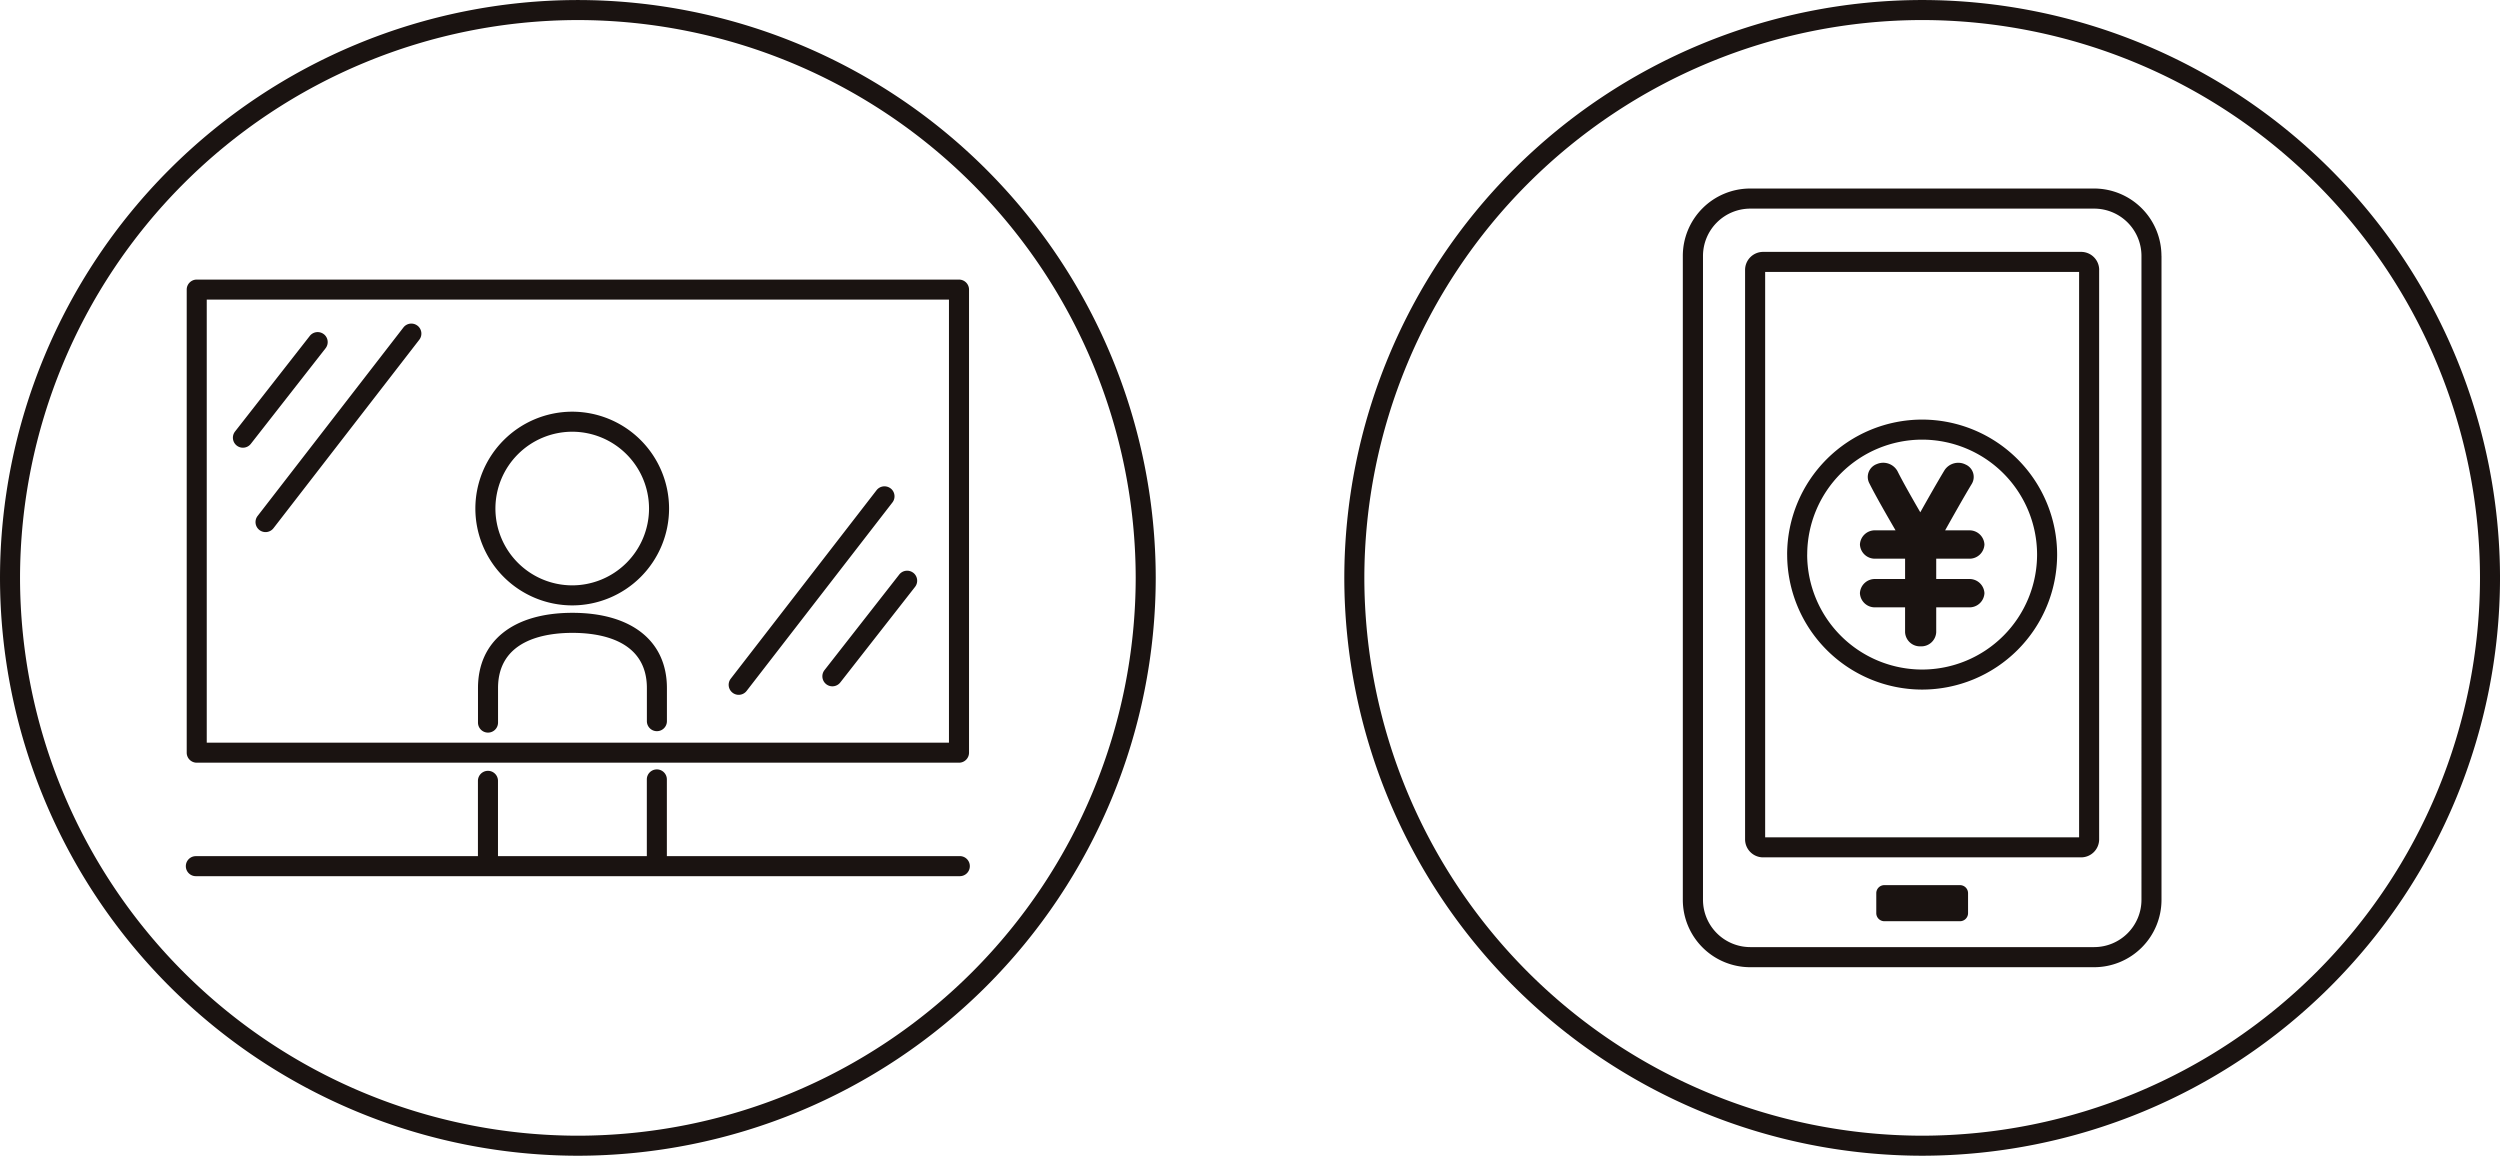
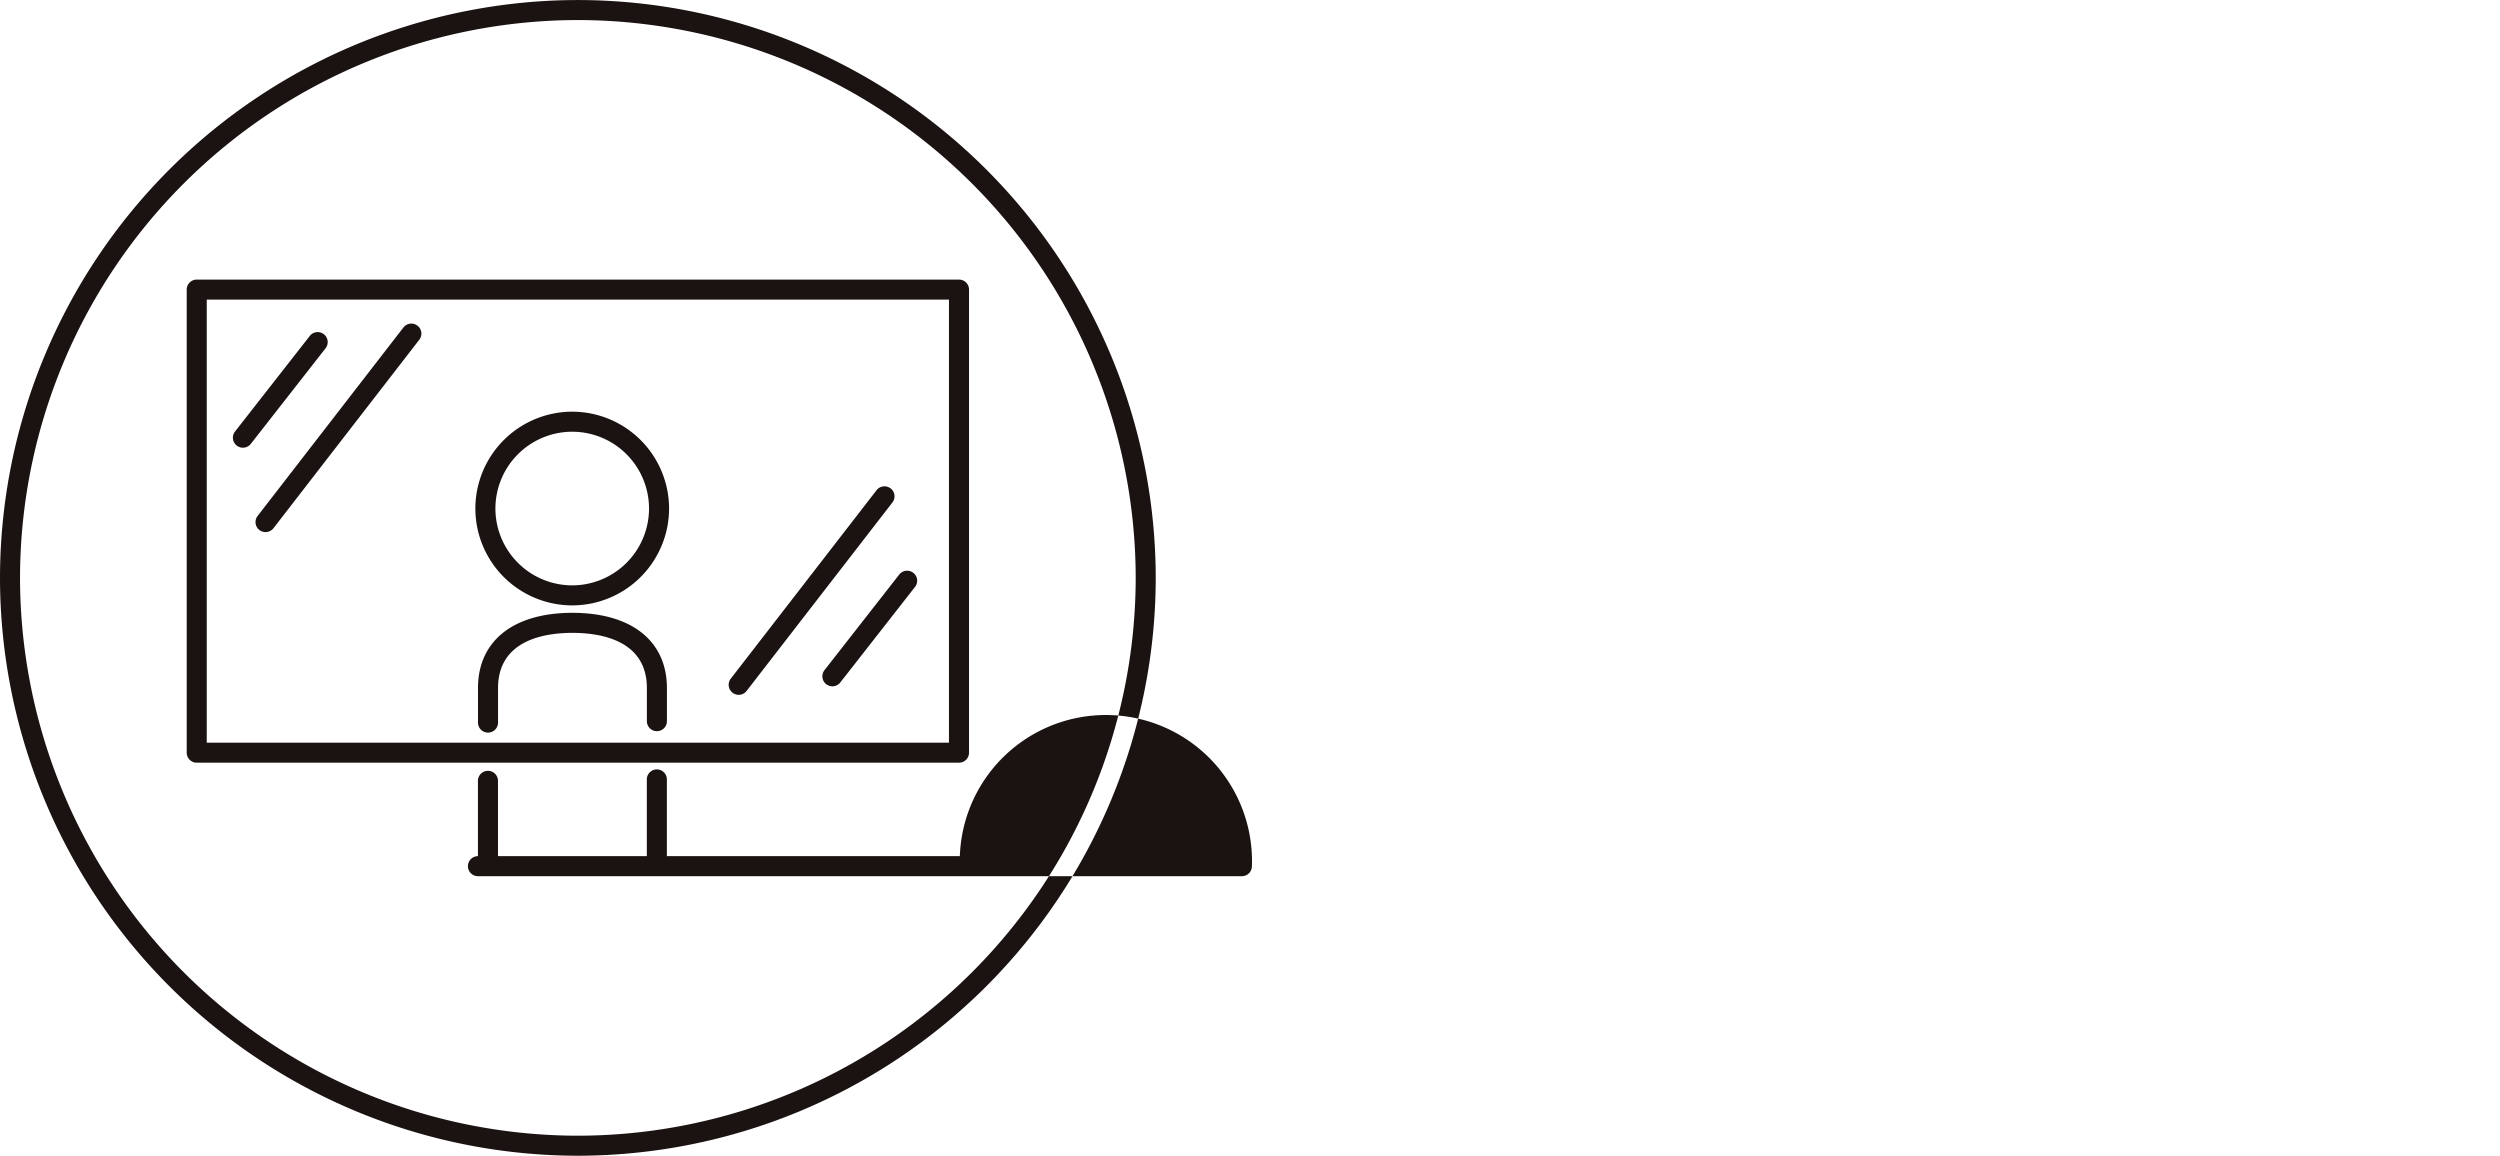
<svg xmlns="http://www.w3.org/2000/svg" width="180.052" height="83.236" viewBox="0 0 180.052 83.236">
  <g id="受付" transform="translate(0 -100.495)">
-     <path id="スマホ決済" d="M-4314.528-1782.242v1.441a.581.581,0,0,1-.579.579h-5.451a.582.582,0,0,1-.58-.579v-1.441a.581.581,0,0,1,.58-.579h5.451A.581.581,0,0,1-4314.528-1782.242Zm-6.668-22.625a1.073,1.073,0,0,0-1.12,1.019,1.073,1.073,0,0,0,1.12,1.02h2.132v1.79a1.074,1.074,0,0,0,1.121,1.019,1.074,1.074,0,0,0,1.122-1.019v-1.79h2.352a1.075,1.075,0,0,0,1.121-1.02,1.074,1.074,0,0,0-1.121-1.019h-2.352v-1.465h2.352a1.075,1.075,0,0,0,1.121-1.021,1.074,1.074,0,0,0-1.121-1.019h-1.711c.593-1.06,1.4-2.49,1.923-3.352a.973.973,0,0,0-.44-1.385,1.181,1.181,0,0,0-1.523.4c-.481.794-1.179,2.022-1.748,3.036-.589-1.017-1.285-2.241-1.643-2.964a1.173,1.173,0,0,0-1.483-.511.985.985,0,0,0-.562,1.349c.428.861,1.27,2.333,1.907,3.426h-1.446a1.073,1.073,0,0,0-1.12,1.019,1.074,1.074,0,0,0,1.12,1.021h2.132v1.465Zm20.6-23.277v46.386a4.853,4.853,0,0,1-4.848,4.848h-24.779a4.853,4.853,0,0,1-4.848-4.848v-46.386a4.853,4.853,0,0,1,4.848-4.847h24.779A4.853,4.853,0,0,1-4300.6-1828.144Zm-1.443,0a3.408,3.408,0,0,0-3.4-3.4h-24.779a3.409,3.409,0,0,0-3.4,3.4v46.386a3.409,3.409,0,0,0,3.4,3.4h24.779a3.408,3.408,0,0,0,3.4-3.4Zm25.823,23.194a41.664,41.664,0,0,1-41.617,41.617,41.665,41.665,0,0,1-41.618-41.617,41.666,41.666,0,0,1,41.618-41.618A41.665,41.665,0,0,1-4276.216-1804.951Zm-1.442,0a40.221,40.221,0,0,0-40.175-40.175,40.221,40.221,0,0,0-40.175,40.175,40.221,40.221,0,0,0,40.175,40.174A40.22,40.22,0,0,0-4277.658-1804.951Zm-49.9-1.678a9.733,9.733,0,0,1,9.723-9.722,9.733,9.733,0,0,1,9.722,9.722,9.734,9.734,0,0,1-9.722,9.723A9.734,9.734,0,0,1-4327.556-1806.629Zm1.443,0a8.289,8.289,0,0,0,8.279,8.28,8.289,8.289,0,0,0,8.279-8.28,8.288,8.288,0,0,0-8.279-8.278A8.288,8.288,0,0,0-4326.112-1806.629Zm21.028-20.5v41.007a1.3,1.3,0,0,1-1.3,1.3h-22.9a1.3,1.3,0,0,1-1.3-1.3v-41.007a1.3,1.3,0,0,1,1.3-1.3h22.9A1.3,1.3,0,0,1-4305.084-1827.132Zm-1.443.142h-22.611v40.723h22.611Z" transform="translate(4456.269 1947.064)" fill="#1a1311" />
-     <path id="アクリル板" d="M-4491.373-1797.013v2.383a.721.721,0,0,1-.722.721.721.721,0,0,1-.721-.721v-2.383c0-3.46-3.358-3.977-5.36-3.977s-5.36.516-5.36,3.977v2.486a.722.722,0,0,1-.722.721.722.722,0,0,1-.722-.721v-2.486c0-3.394,2.543-5.42,6.8-5.42S-4491.373-1800.407-4491.373-1797.013Zm-17.966-26.1a.721.721,0,0,0-1.012.13l-10.5,13.573a.721.721,0,0,0,.129,1.012.718.718,0,0,0,.441.151.722.722,0,0,0,.572-.28l10.5-13.572A.722.722,0,0,0-4509.339-1823.115Zm18.121,13.17a6.983,6.983,0,0,1-6.975,6.975,6.983,6.983,0,0,1-6.976-6.975,6.984,6.984,0,0,1,6.976-6.976A6.984,6.984,0,0,1-4491.218-1809.945Zm-1.443,0a5.539,5.539,0,0,0-5.532-5.533,5.538,5.538,0,0,0-5.532,5.533,5.538,5.538,0,0,0,5.532,5.532A5.539,5.539,0,0,0-4492.661-1809.945Zm-23.421-12.555a.722.722,0,0,0-1.013.124l-5.383,6.883a.722.722,0,0,0,.124,1.013.719.719,0,0,0,.444.153.72.72,0,0,0,.569-.277l5.383-6.883A.722.722,0,0,0-4516.082-1822.5Zm59.914,17.549a41.665,41.665,0,0,1-41.619,41.617,41.665,41.665,0,0,1-41.618-41.617,41.665,41.665,0,0,1,41.618-41.618A41.666,41.666,0,0,1-4456.168-1804.951Zm-1.443,0a40.222,40.222,0,0,0-40.176-40.175,40.221,40.221,0,0,0-40.175,40.175,40.22,40.22,0,0,0,40.175,40.174A40.221,40.221,0,0,0-4457.611-1804.951Zm-68.347,12.588v-33.35a.722.722,0,0,1,.722-.722h54.9a.721.721,0,0,1,.721.722v33.35a.721.721,0,0,1-.721.722h-54.9A.722.722,0,0,1-4525.958-1792.363Zm1.443-.721h53.455v-31.907h-53.455Zm54.238,8.174h-21.1v-5.526a.721.721,0,0,0-.722-.722.721.721,0,0,0-.721.722v5.523h-10.72v-5.421a.721.721,0,0,0-.722-.721.721.721,0,0,0-.722.721v5.424H-4525.3a.721.721,0,0,0-.721.721.721.721,0,0,0,.721.721h55.021a.721.721,0,0,0,.722-.721A.721.721,0,0,0-4470.276-1784.911Zm-4.985-26.484a.722.722,0,0,0-1.013.129l-10.5,13.573a.721.721,0,0,0,.13,1.012.715.715,0,0,0,.44.151.72.72,0,0,0,.571-.28l10.5-13.572A.723.723,0,0,0-4475.262-1811.395Zm1.634,6.079a.722.722,0,0,0-1.013.124l-5.383,6.883a.721.721,0,0,0,.124,1.013.719.719,0,0,0,.444.153.721.721,0,0,0,.569-.277l5.383-6.882A.722.722,0,0,0-4473.628-1805.315Z" transform="translate(4539.405 1947.064)" fill="#1a1311" />
+     <path id="アクリル板" d="M-4491.373-1797.013v2.383a.721.721,0,0,1-.722.721.721.721,0,0,1-.721-.721v-2.383c0-3.46-3.358-3.977-5.36-3.977s-5.36.516-5.36,3.977v2.486a.722.722,0,0,1-.722.721.722.722,0,0,1-.722-.721v-2.486c0-3.394,2.543-5.42,6.8-5.42S-4491.373-1800.407-4491.373-1797.013Zm-17.966-26.1a.721.721,0,0,0-1.012.13l-10.5,13.573a.721.721,0,0,0,.129,1.012.718.718,0,0,0,.441.151.722.722,0,0,0,.572-.28l10.5-13.572A.722.722,0,0,0-4509.339-1823.115Zm18.121,13.17a6.983,6.983,0,0,1-6.975,6.975,6.983,6.983,0,0,1-6.976-6.975,6.984,6.984,0,0,1,6.976-6.976A6.984,6.984,0,0,1-4491.218-1809.945Zm-1.443,0a5.539,5.539,0,0,0-5.532-5.533,5.538,5.538,0,0,0-5.532,5.533,5.538,5.538,0,0,0,5.532,5.532A5.539,5.539,0,0,0-4492.661-1809.945Zm-23.421-12.555a.722.722,0,0,0-1.013.124l-5.383,6.883a.722.722,0,0,0,.124,1.013.719.719,0,0,0,.444.153.72.72,0,0,0,.569-.277l5.383-6.883A.722.722,0,0,0-4516.082-1822.5Zm59.914,17.549a41.665,41.665,0,0,1-41.619,41.617,41.665,41.665,0,0,1-41.618-41.617,41.665,41.665,0,0,1,41.618-41.618A41.666,41.666,0,0,1-4456.168-1804.951Zm-1.443,0a40.222,40.222,0,0,0-40.176-40.175,40.221,40.221,0,0,0-40.175,40.175,40.22,40.22,0,0,0,40.175,40.174A40.221,40.221,0,0,0-4457.611-1804.951Zm-68.347,12.588v-33.35a.722.722,0,0,1,.722-.722h54.9a.721.721,0,0,1,.721.722v33.35a.721.721,0,0,1-.721.722h-54.9A.722.722,0,0,1-4525.958-1792.363Zm1.443-.721h53.455v-31.907h-53.455Zm54.238,8.174h-21.1v-5.526a.721.721,0,0,0-.722-.722.721.721,0,0,0-.721.722v5.523h-10.72v-5.421a.721.721,0,0,0-.722-.721.721.721,0,0,0-.722.721v5.424a.721.721,0,0,0-.721.721.721.721,0,0,0,.721.721h55.021a.721.721,0,0,0,.722-.721A.721.721,0,0,0-4470.276-1784.911Zm-4.985-26.484a.722.722,0,0,0-1.013.129l-10.5,13.573a.721.721,0,0,0,.13,1.012.715.715,0,0,0,.44.151.72.72,0,0,0,.571-.28l10.5-13.572A.723.723,0,0,0-4475.262-1811.395Zm1.634,6.079a.722.722,0,0,0-1.013.124l-5.383,6.883a.721.721,0,0,0,.124,1.013.719.719,0,0,0,.444.153.721.721,0,0,0,.569-.277l5.383-6.882A.722.722,0,0,0-4473.628-1805.315Z" transform="translate(4539.405 1947.064)" fill="#1a1311" />
  </g>
</svg>